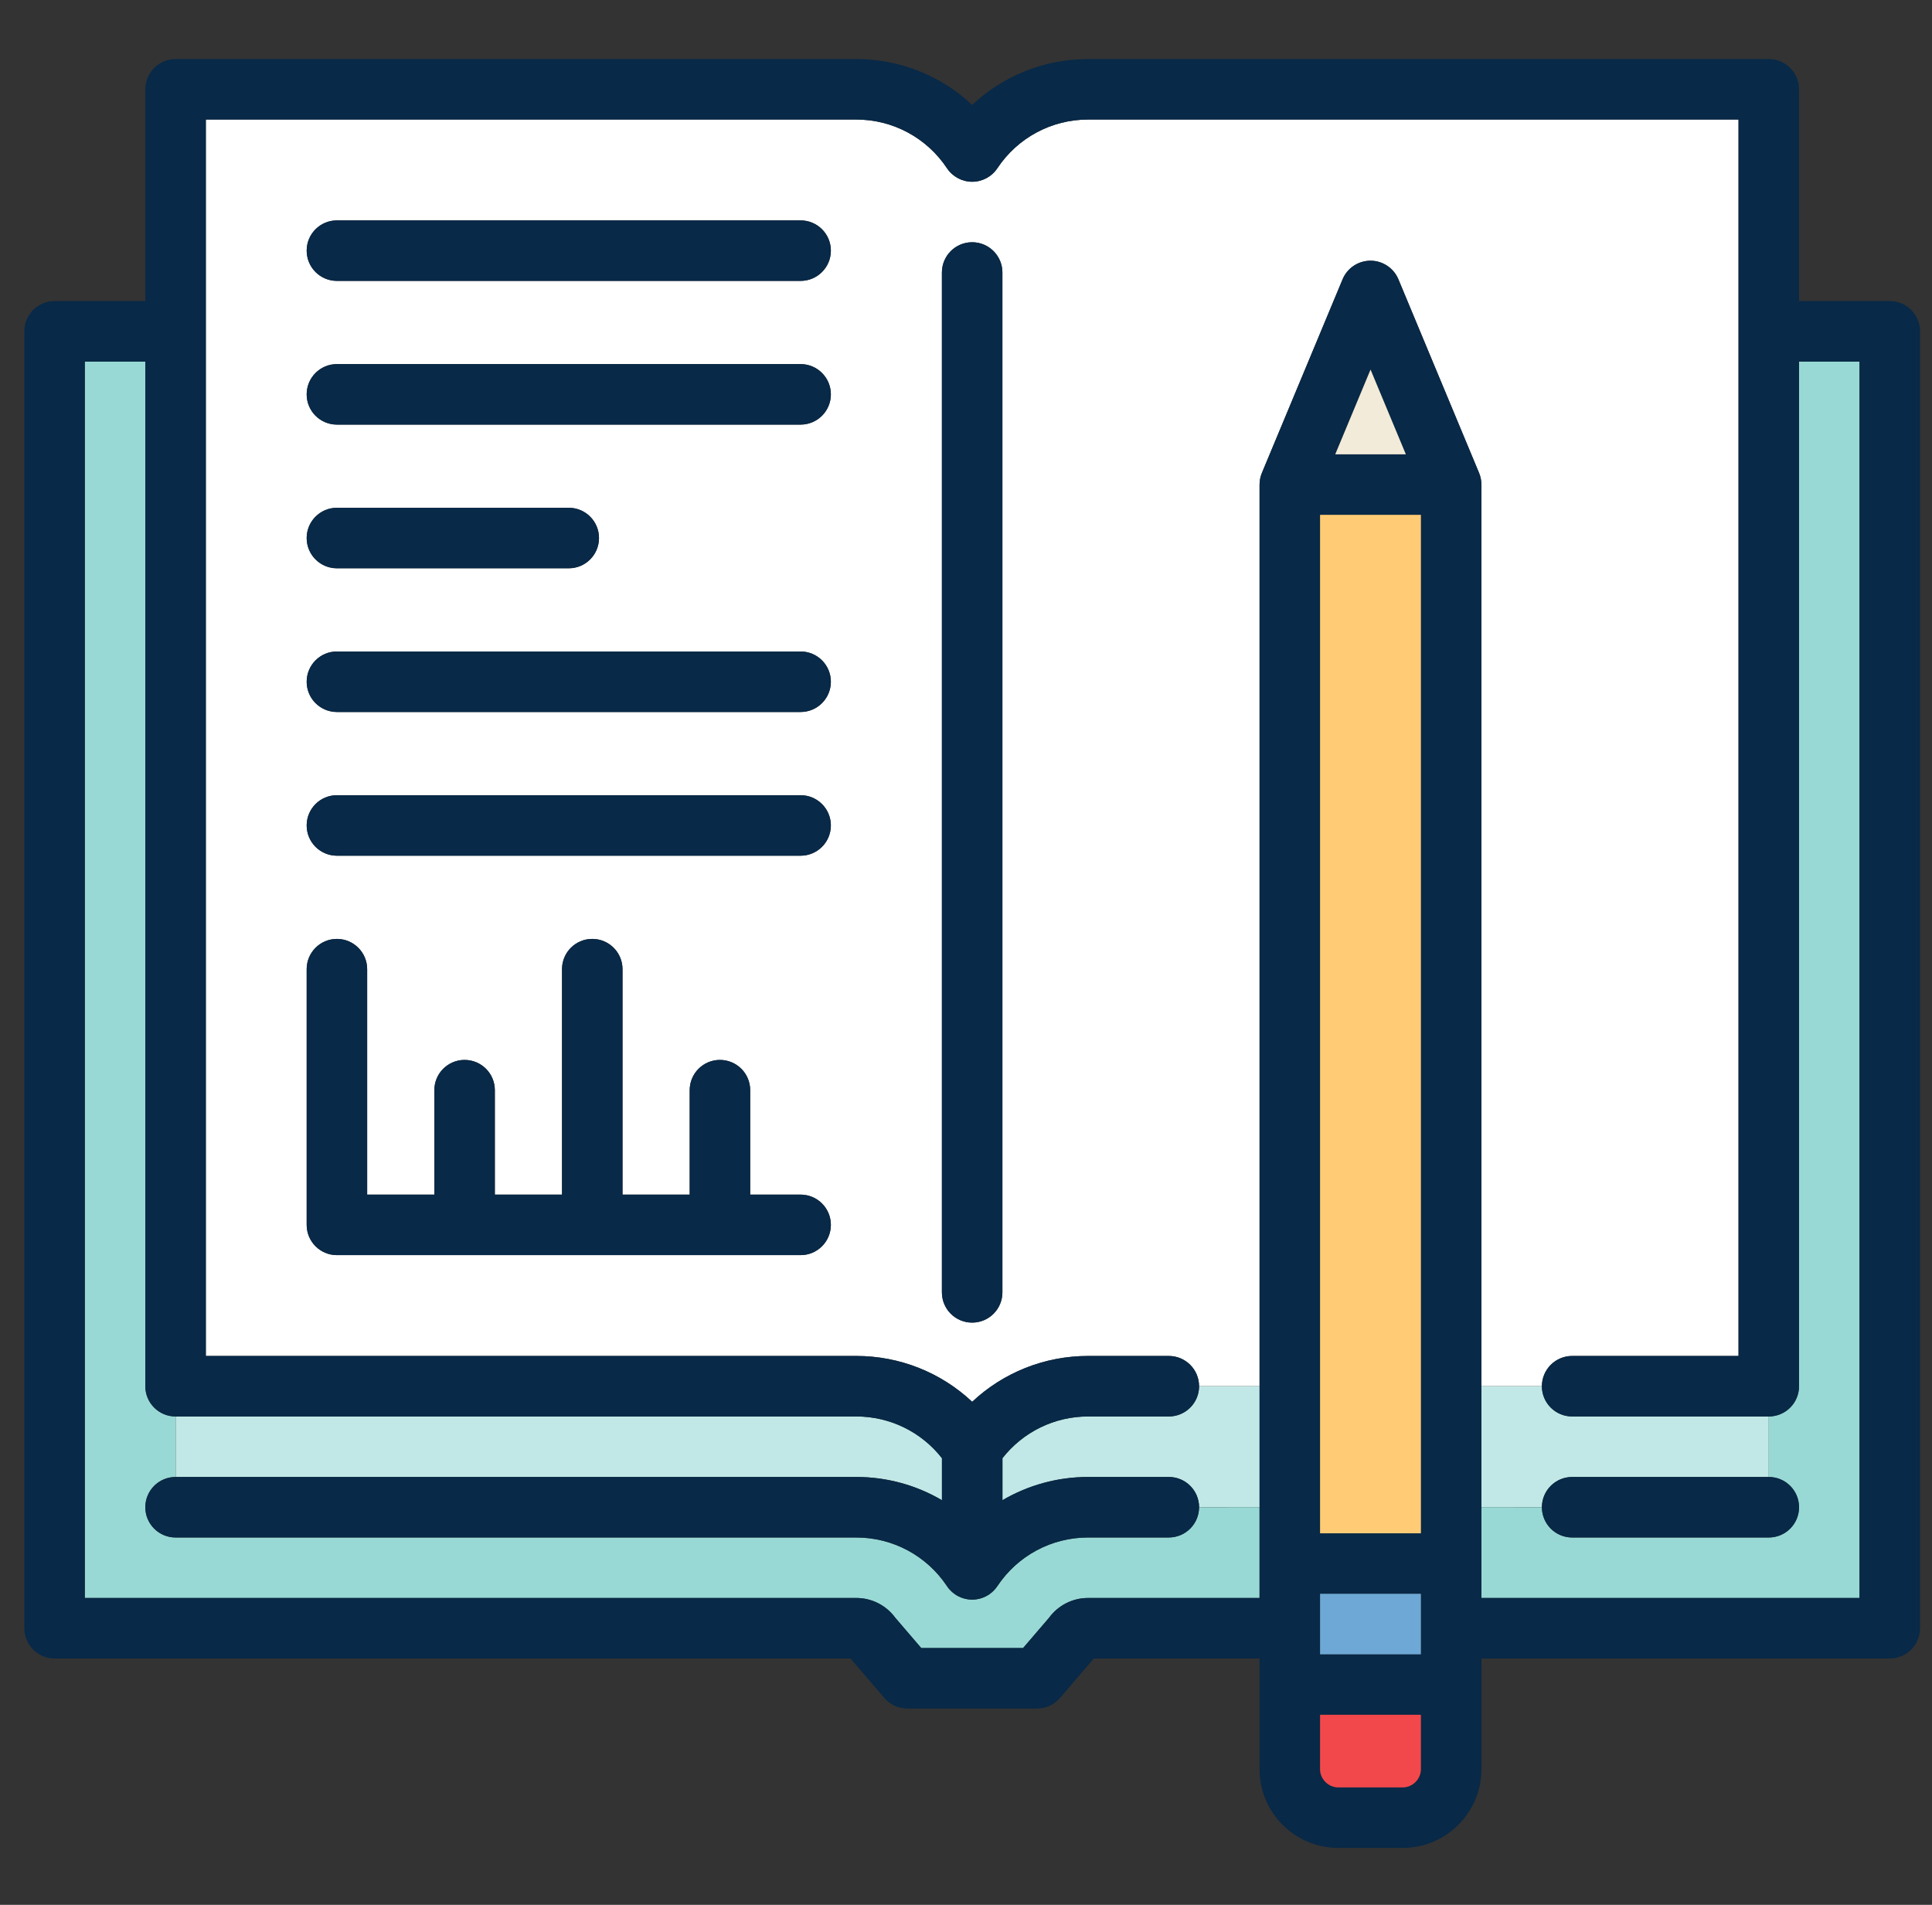
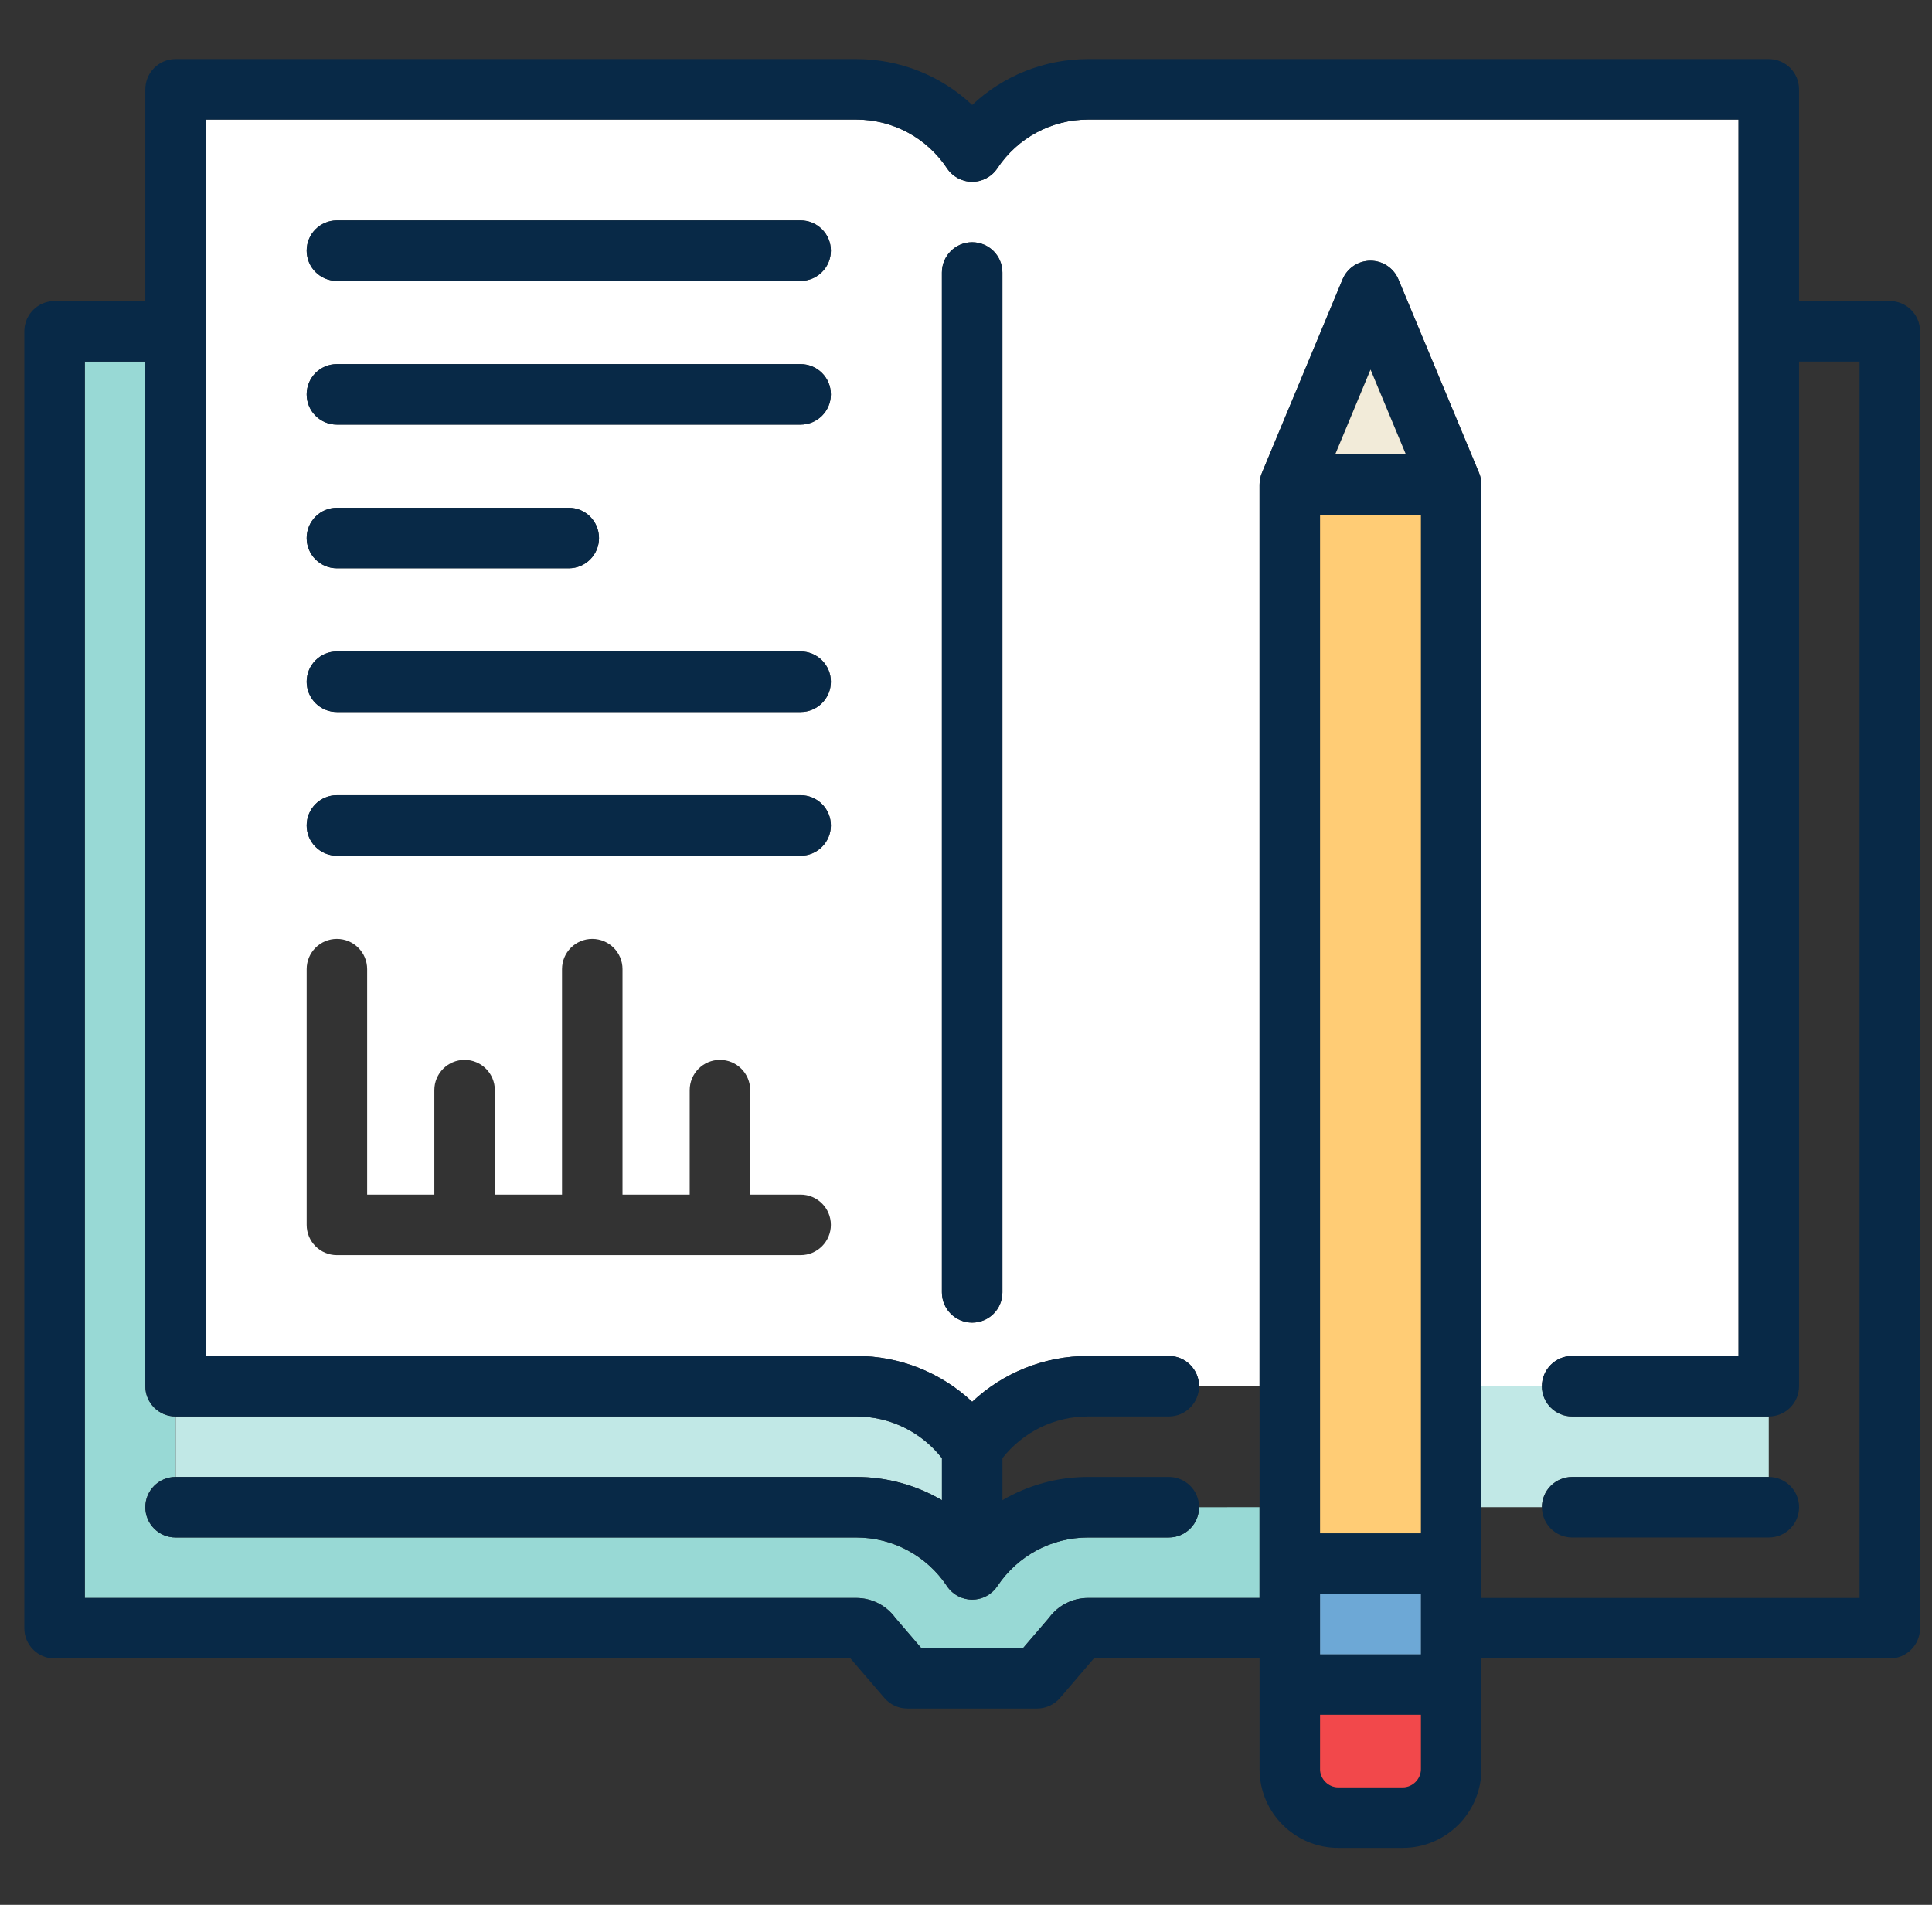
<svg xmlns="http://www.w3.org/2000/svg" width="71" height="70" viewBox="0 0 71 70" fill="none">
  <rect x="0" y="0" width="71" height="70" fill="#333333" stroke="none" />
  <g clip-path="url(#clip0_1286_1254)">
    <path d="M57.776 49.829H63.89V4.393H39.986C38.643 4.393 37.397 5.062 36.653 6.182C36.447 6.492 36.099 6.679 35.727 6.679C35.355 6.679 35.007 6.492 34.801 6.182C34.056 5.062 32.81 4.393 31.468 4.393H7.564V49.829H31.468C33.071 49.829 34.586 50.441 35.727 51.514C36.868 50.441 38.382 49.829 39.986 49.829H42.953C43.567 49.829 44.065 50.327 44.065 50.941H46.288V17.807C46.288 17.77 46.29 17.733 46.294 17.696C46.297 17.666 46.302 17.636 46.307 17.607C46.308 17.601 46.309 17.595 46.31 17.588C46.325 17.512 46.348 17.439 46.378 17.369L49.339 10.265C49.511 9.85 49.916 9.58 50.365 9.58C50.813 9.58 51.218 9.85 51.391 10.265L54.351 17.369C54.381 17.439 54.404 17.512 54.419 17.589C54.42 17.594 54.42 17.6 54.422 17.606C54.427 17.636 54.432 17.666 54.435 17.696C54.439 17.733 54.441 17.77 54.441 17.807V50.941H56.664C56.664 50.327 57.162 49.829 57.776 49.829ZM29.422 46.124H12.381C11.767 46.124 11.27 45.626 11.27 45.012V35.615C11.27 35.001 11.767 34.503 12.381 34.503C12.995 34.503 13.493 35.001 13.493 35.615V43.9H15.962V40.062C15.962 39.448 16.459 38.95 17.073 38.95C17.688 38.95 18.185 39.448 18.185 40.062V43.9H20.654V35.615C20.654 35.001 21.151 34.503 21.765 34.503C22.38 34.503 22.877 35.001 22.877 35.615V43.9H25.346V40.062C25.346 39.448 25.843 38.95 26.457 38.95C27.072 38.95 27.569 39.448 27.569 40.062V43.9H29.422C30.036 43.9 30.534 44.398 30.534 45.012C30.534 45.626 30.036 46.124 29.422 46.124ZM29.422 31.446H12.381C11.767 31.446 11.27 30.948 11.27 30.334C11.27 29.72 11.767 29.222 12.381 29.222H29.422C30.036 29.222 30.534 29.72 30.534 30.334C30.534 30.948 30.036 31.446 29.422 31.446ZM29.422 26.165H12.381C11.767 26.165 11.27 25.667 11.27 25.053C11.27 24.439 11.767 23.941 12.381 23.941H29.422C30.036 23.941 30.534 24.439 30.534 25.053C30.534 25.667 30.036 26.165 29.422 26.165ZM11.27 19.772C11.27 19.158 11.767 18.66 12.381 18.66H20.902C21.516 18.66 22.013 19.158 22.013 19.772C22.013 20.386 21.516 20.884 20.902 20.884H12.381C11.767 20.884 11.27 20.386 11.27 19.772ZM29.422 15.603H12.381C11.767 15.603 11.27 15.105 11.27 14.491C11.27 13.877 11.767 13.379 12.381 13.379H29.422C30.036 13.379 30.534 13.877 30.534 14.491C30.534 15.105 30.036 15.603 29.422 15.603ZM29.422 10.322H12.381C11.767 10.322 11.27 9.824 11.27 9.21C11.27 8.596 11.767 8.098 12.381 8.098H29.422C30.036 8.098 30.534 8.596 30.534 9.21C30.534 9.824 30.036 10.322 29.422 10.322ZM36.839 47.493C36.839 48.107 36.341 48.604 35.727 48.604C35.113 48.604 34.615 48.107 34.615 47.493V10.014C34.615 9.4 35.113 8.902 35.727 8.902C36.341 8.902 36.839 9.4 36.839 10.014V47.493Z" fill="white" />
    <path d="M31.47 54.276C32.596 54.276 33.678 54.579 34.617 55.13V53.586C33.861 52.621 32.707 52.053 31.47 52.053H6.455V54.276H31.47Z" fill="#C1E8E6" />
    <path d="M57.775 54.277H65.001V52.053H57.775C57.16 52.053 56.663 51.556 56.663 50.942C56.663 50.941 54.44 50.941 54.44 50.941V55.388H56.663C56.663 54.774 57.161 54.277 57.775 54.277Z" fill="#C1E8E6" />
-     <path d="M44.066 50.942C44.066 51.556 43.568 52.053 42.954 52.053H39.987C38.75 52.053 37.596 52.622 36.84 53.587V55.131C37.78 54.58 38.861 54.277 39.987 54.277H42.954C43.568 54.277 44.066 54.774 44.066 55.388H46.289V50.941C46.289 50.941 44.066 50.941 44.066 50.942Z" fill="#C1E8E6" />
    <path d="M44.064 55.389C44.064 56.002 43.566 56.5 42.952 56.5H39.985C38.642 56.5 37.396 57.169 36.652 58.288C36.627 58.325 36.601 58.358 36.574 58.391C36.566 58.399 36.558 58.408 36.55 58.416C36.53 58.439 36.509 58.461 36.487 58.481C36.477 58.491 36.467 58.5 36.457 58.509C36.433 58.529 36.41 58.548 36.385 58.566C36.376 58.573 36.368 58.58 36.359 58.586C36.324 58.61 36.289 58.632 36.251 58.652C36.214 58.672 36.176 58.689 36.138 58.705C36.128 58.709 36.118 58.712 36.109 58.715C36.079 58.726 36.048 58.736 36.017 58.745C36.006 58.748 35.994 58.751 35.982 58.754C35.951 58.761 35.921 58.767 35.889 58.771C35.878 58.773 35.866 58.775 35.855 58.776C35.812 58.781 35.77 58.784 35.727 58.785C35.682 58.785 35.639 58.781 35.597 58.776C35.586 58.775 35.575 58.773 35.564 58.772C35.532 58.767 35.501 58.761 35.47 58.754C35.458 58.751 35.447 58.748 35.435 58.745C35.404 58.736 35.373 58.726 35.343 58.715C35.333 58.712 35.324 58.709 35.315 58.705C35.276 58.69 35.237 58.672 35.201 58.653C35.163 58.633 35.127 58.61 35.093 58.586C35.084 58.58 35.076 58.574 35.068 58.568C35.043 58.549 35.018 58.53 34.995 58.509C34.985 58.5 34.975 58.491 34.965 58.482C34.942 58.461 34.921 58.439 34.901 58.416C34.893 58.408 34.885 58.4 34.878 58.391C34.85 58.359 34.824 58.325 34.801 58.289C34.055 57.169 32.809 56.501 31.467 56.501H6.451C5.837 56.501 5.34 56.003 5.34 55.389C5.34 54.775 5.837 54.277 6.451 54.277V52.054C5.837 52.054 5.34 51.556 5.34 50.942V13.287H3.116V58.724H31.467C32.036 58.724 32.566 58.994 32.901 59.451L33.855 60.563L37.598 60.563L38.551 59.451C38.886 58.994 39.416 58.724 39.985 58.724H46.287V55.388C46.287 55.388 44.064 55.388 44.064 55.389Z" fill="#98D9D5" />
-     <path d="M66.112 50.942C66.112 51.556 65.615 52.053 65.001 52.053V54.277C65.615 54.277 66.112 54.775 66.112 55.389C66.112 56.002 65.615 56.5 65.001 56.5H57.775C57.16 56.5 56.663 56.002 56.663 55.389C56.663 55.388 54.44 55.388 54.44 55.388V58.724H68.336V13.287H66.112V50.942Z" fill="#98D9D5" />
-     <path d="M29.422 43.901H27.569V40.062C27.569 39.448 27.072 38.951 26.457 38.951C25.843 38.951 25.346 39.448 25.346 40.062V43.901H22.877V35.616C22.877 35.002 22.38 34.504 21.765 34.504C21.151 34.504 20.654 35.002 20.654 35.616V43.901H18.185V40.062C18.185 39.448 17.688 38.951 17.073 38.951C16.459 38.951 15.962 39.448 15.962 40.062V43.901H13.493V35.616C13.493 35.002 12.995 34.504 12.381 34.504C11.767 34.504 11.27 35.002 11.27 35.616V45.012C11.27 45.626 11.767 46.124 12.381 46.124H29.422C30.036 46.124 30.534 45.626 30.534 45.012C30.534 44.398 30.036 43.901 29.422 43.901Z" fill="#082947" />
    <path d="M29.422 8.1H12.381C11.767 8.1 11.27 8.597 11.27 9.211C11.27 9.825 11.767 10.323 12.381 10.323H29.422C30.036 10.323 30.534 9.825 30.534 9.211C30.534 8.597 30.036 8.1 29.422 8.1Z" fill="#082947" />
    <path d="M29.422 13.381H12.381C11.767 13.381 11.27 13.879 11.27 14.493C11.27 15.107 11.767 15.604 12.381 15.604H29.422C30.036 15.604 30.534 15.107 30.534 14.493C30.534 13.879 30.036 13.381 29.422 13.381Z" fill="#082947" />
    <path d="M12.381 20.884H20.902C21.516 20.884 22.013 20.386 22.013 19.772C22.013 19.158 21.516 18.66 20.902 18.66H12.381C11.767 18.66 11.27 19.158 11.27 19.772C11.27 20.386 11.767 20.884 12.381 20.884Z" fill="#082947" />
    <path d="M29.422 23.941H12.381C11.767 23.941 11.27 24.439 11.27 25.053C11.27 25.667 11.767 26.165 12.381 26.165H29.422C30.036 26.165 30.534 25.667 30.534 25.053C30.534 24.439 30.036 23.941 29.422 23.941Z" fill="#082947" />
    <path d="M29.422 29.223H12.381C11.767 29.223 11.27 29.72 11.27 30.334C11.27 30.948 11.767 31.446 12.381 31.446H29.422C30.036 31.446 30.534 30.948 30.534 30.334C30.534 29.72 30.036 29.223 29.422 29.223Z" fill="#082947" />
    <path d="M35.725 8.902C35.111 8.902 34.614 9.4 34.614 10.014V47.493C34.614 48.107 35.111 48.604 35.725 48.604C36.34 48.604 36.837 48.107 36.837 47.493V10.014C36.837 9.4 36.34 8.902 35.725 8.902Z" fill="#082947" />
    <path d="M69.449 11.063H66.114V3.282C66.114 2.668 65.616 2.17 65.002 2.17H39.986C38.383 2.17 36.868 2.783 35.727 3.856C34.586 2.783 33.071 2.17 31.468 2.17H6.453C5.838 2.17 5.341 2.668 5.341 3.282V11.063H2.006C1.392 11.063 0.894 11.561 0.894 12.175V59.835C0.894 60.449 1.392 60.947 2.006 60.947H31.256L32.501 62.398C32.712 62.645 33.02 62.786 33.345 62.786L38.111 62.786C38.435 62.786 38.743 62.644 38.955 62.398L40.198 60.947H46.288V65.017C46.288 66.611 47.585 67.908 49.179 67.908H51.55C53.144 67.908 54.441 66.611 54.441 65.017V60.947H69.449C70.063 60.947 70.56 60.449 70.56 59.835V12.175C70.56 11.561 70.063 11.063 69.449 11.063ZM68.337 58.723H54.441V17.808C54.441 17.77 54.439 17.733 54.435 17.697C54.432 17.666 54.427 17.636 54.422 17.606C54.421 17.6 54.42 17.595 54.419 17.589C54.404 17.513 54.381 17.439 54.351 17.369L51.391 10.265C51.218 9.851 50.813 9.581 50.365 9.581C49.916 9.581 49.511 9.851 49.339 10.265L46.378 17.37C46.348 17.439 46.325 17.513 46.31 17.589C46.309 17.595 46.308 17.601 46.307 17.608C46.302 17.637 46.297 17.666 46.294 17.697C46.29 17.733 46.288 17.77 46.288 17.807V58.723H39.986C39.417 58.723 38.887 58.994 38.552 59.451L37.599 60.562L33.855 60.563L32.902 59.451C32.566 58.994 32.036 58.723 31.468 58.723H3.117V13.287H5.341V50.941C5.341 51.555 5.838 52.053 6.453 52.053H31.468C32.705 52.053 33.859 52.621 34.615 53.586V55.131C33.676 54.58 32.594 54.277 31.468 54.277H6.453C5.838 54.277 5.341 54.774 5.341 55.388C5.341 56.002 5.838 56.5 6.453 56.5H31.468C32.811 56.5 34.057 57.169 34.802 58.288C34.826 58.325 34.852 58.358 34.88 58.391C34.887 58.399 34.895 58.407 34.902 58.416C34.923 58.438 34.944 58.46 34.966 58.481C34.976 58.491 34.986 58.5 34.996 58.509C35.02 58.529 35.044 58.548 35.069 58.567C35.078 58.573 35.086 58.58 35.094 58.586C35.129 58.61 35.165 58.632 35.202 58.652C35.239 58.672 35.277 58.689 35.316 58.705C35.325 58.708 35.335 58.711 35.344 58.715C35.374 58.726 35.405 58.736 35.437 58.744C35.448 58.747 35.46 58.751 35.471 58.753C35.502 58.76 35.534 58.766 35.566 58.771C35.577 58.773 35.587 58.775 35.599 58.776C35.641 58.781 35.684 58.784 35.727 58.784C35.772 58.784 35.814 58.781 35.856 58.776C35.868 58.775 35.879 58.772 35.891 58.771C35.922 58.766 35.953 58.76 35.983 58.753C35.995 58.75 36.007 58.747 36.019 58.744C36.05 58.736 36.08 58.726 36.11 58.715C36.12 58.711 36.13 58.708 36.139 58.704C36.178 58.689 36.215 58.672 36.251 58.653C36.29 58.632 36.326 58.609 36.361 58.586C36.369 58.579 36.378 58.573 36.386 58.566C36.411 58.548 36.435 58.529 36.458 58.509C36.469 58.5 36.479 58.49 36.489 58.481C36.511 58.46 36.532 58.438 36.552 58.416C36.56 58.407 36.568 58.399 36.576 58.39C36.603 58.358 36.629 58.324 36.652 58.289C37.398 57.168 38.644 56.5 39.986 56.5H42.954C43.568 56.5 44.065 56.002 44.065 55.388C44.065 54.774 43.568 54.276 42.954 54.276H39.986C38.861 54.276 37.779 54.579 36.839 55.13V53.586C37.596 52.621 38.749 52.053 39.986 52.053H42.954C43.568 52.053 44.065 51.555 44.065 50.941C44.065 50.327 43.568 49.83 42.954 49.83H39.986C38.383 49.83 36.868 50.442 35.727 51.514C34.586 50.442 33.072 49.83 31.469 49.83H7.564V4.393H31.468C32.811 4.393 34.056 5.062 34.801 6.183C35.007 6.493 35.355 6.68 35.727 6.68C36.099 6.68 36.447 6.493 36.653 6.183C37.398 5.062 38.644 4.393 39.986 4.393H63.89V49.83H57.776C57.162 49.83 56.664 50.328 56.664 50.941C56.664 51.556 57.162 52.053 57.776 52.053H65.002C65.616 52.053 66.114 51.556 66.114 50.942V13.287H68.337V58.723ZM51.551 65.684H49.179C48.817 65.684 48.512 65.379 48.512 65.017V63.016H52.217V65.017C52.217 65.379 51.912 65.684 51.551 65.684ZM48.512 60.793V58.57H52.217V60.793H48.512ZM49.068 16.696L50.365 13.583L51.661 16.696H49.068ZM48.512 18.919H52.217V56.346H48.512V18.919Z" fill="#082947" />
    <path d="M56.666 55.389C56.666 56.003 57.163 56.501 57.777 56.501H65.003C65.617 56.501 66.115 56.003 66.115 55.389C66.115 54.775 65.617 54.277 65.003 54.277H57.777C57.163 54.277 56.666 54.775 56.666 55.389Z" fill="#082947" />
    <path d="M48.512 63.016V65.017C48.512 65.378 48.817 65.684 49.179 65.684H51.551C51.912 65.684 52.217 65.378 52.217 65.017V63.016H48.512Z" fill="#F2484B" />
    <path d="M52.217 58.57H48.512V60.794H52.217V58.57Z" fill="#6DA8D6" />
    <path d="M52.217 18.92H48.512V56.347H52.217V18.92Z" fill="#FFCC75" />
    <path d="M49.07 16.695H51.664L50.367 13.582L49.07 16.695Z" fill="#F2EBD9" />
  </g>
  <defs>
    <clipPath id="clip0_1286_1254">
      <rect width="69.666" height="69.666" fill="white" transform="translate(0.895 0.205)" />
    </clipPath>
  </defs>
</svg>